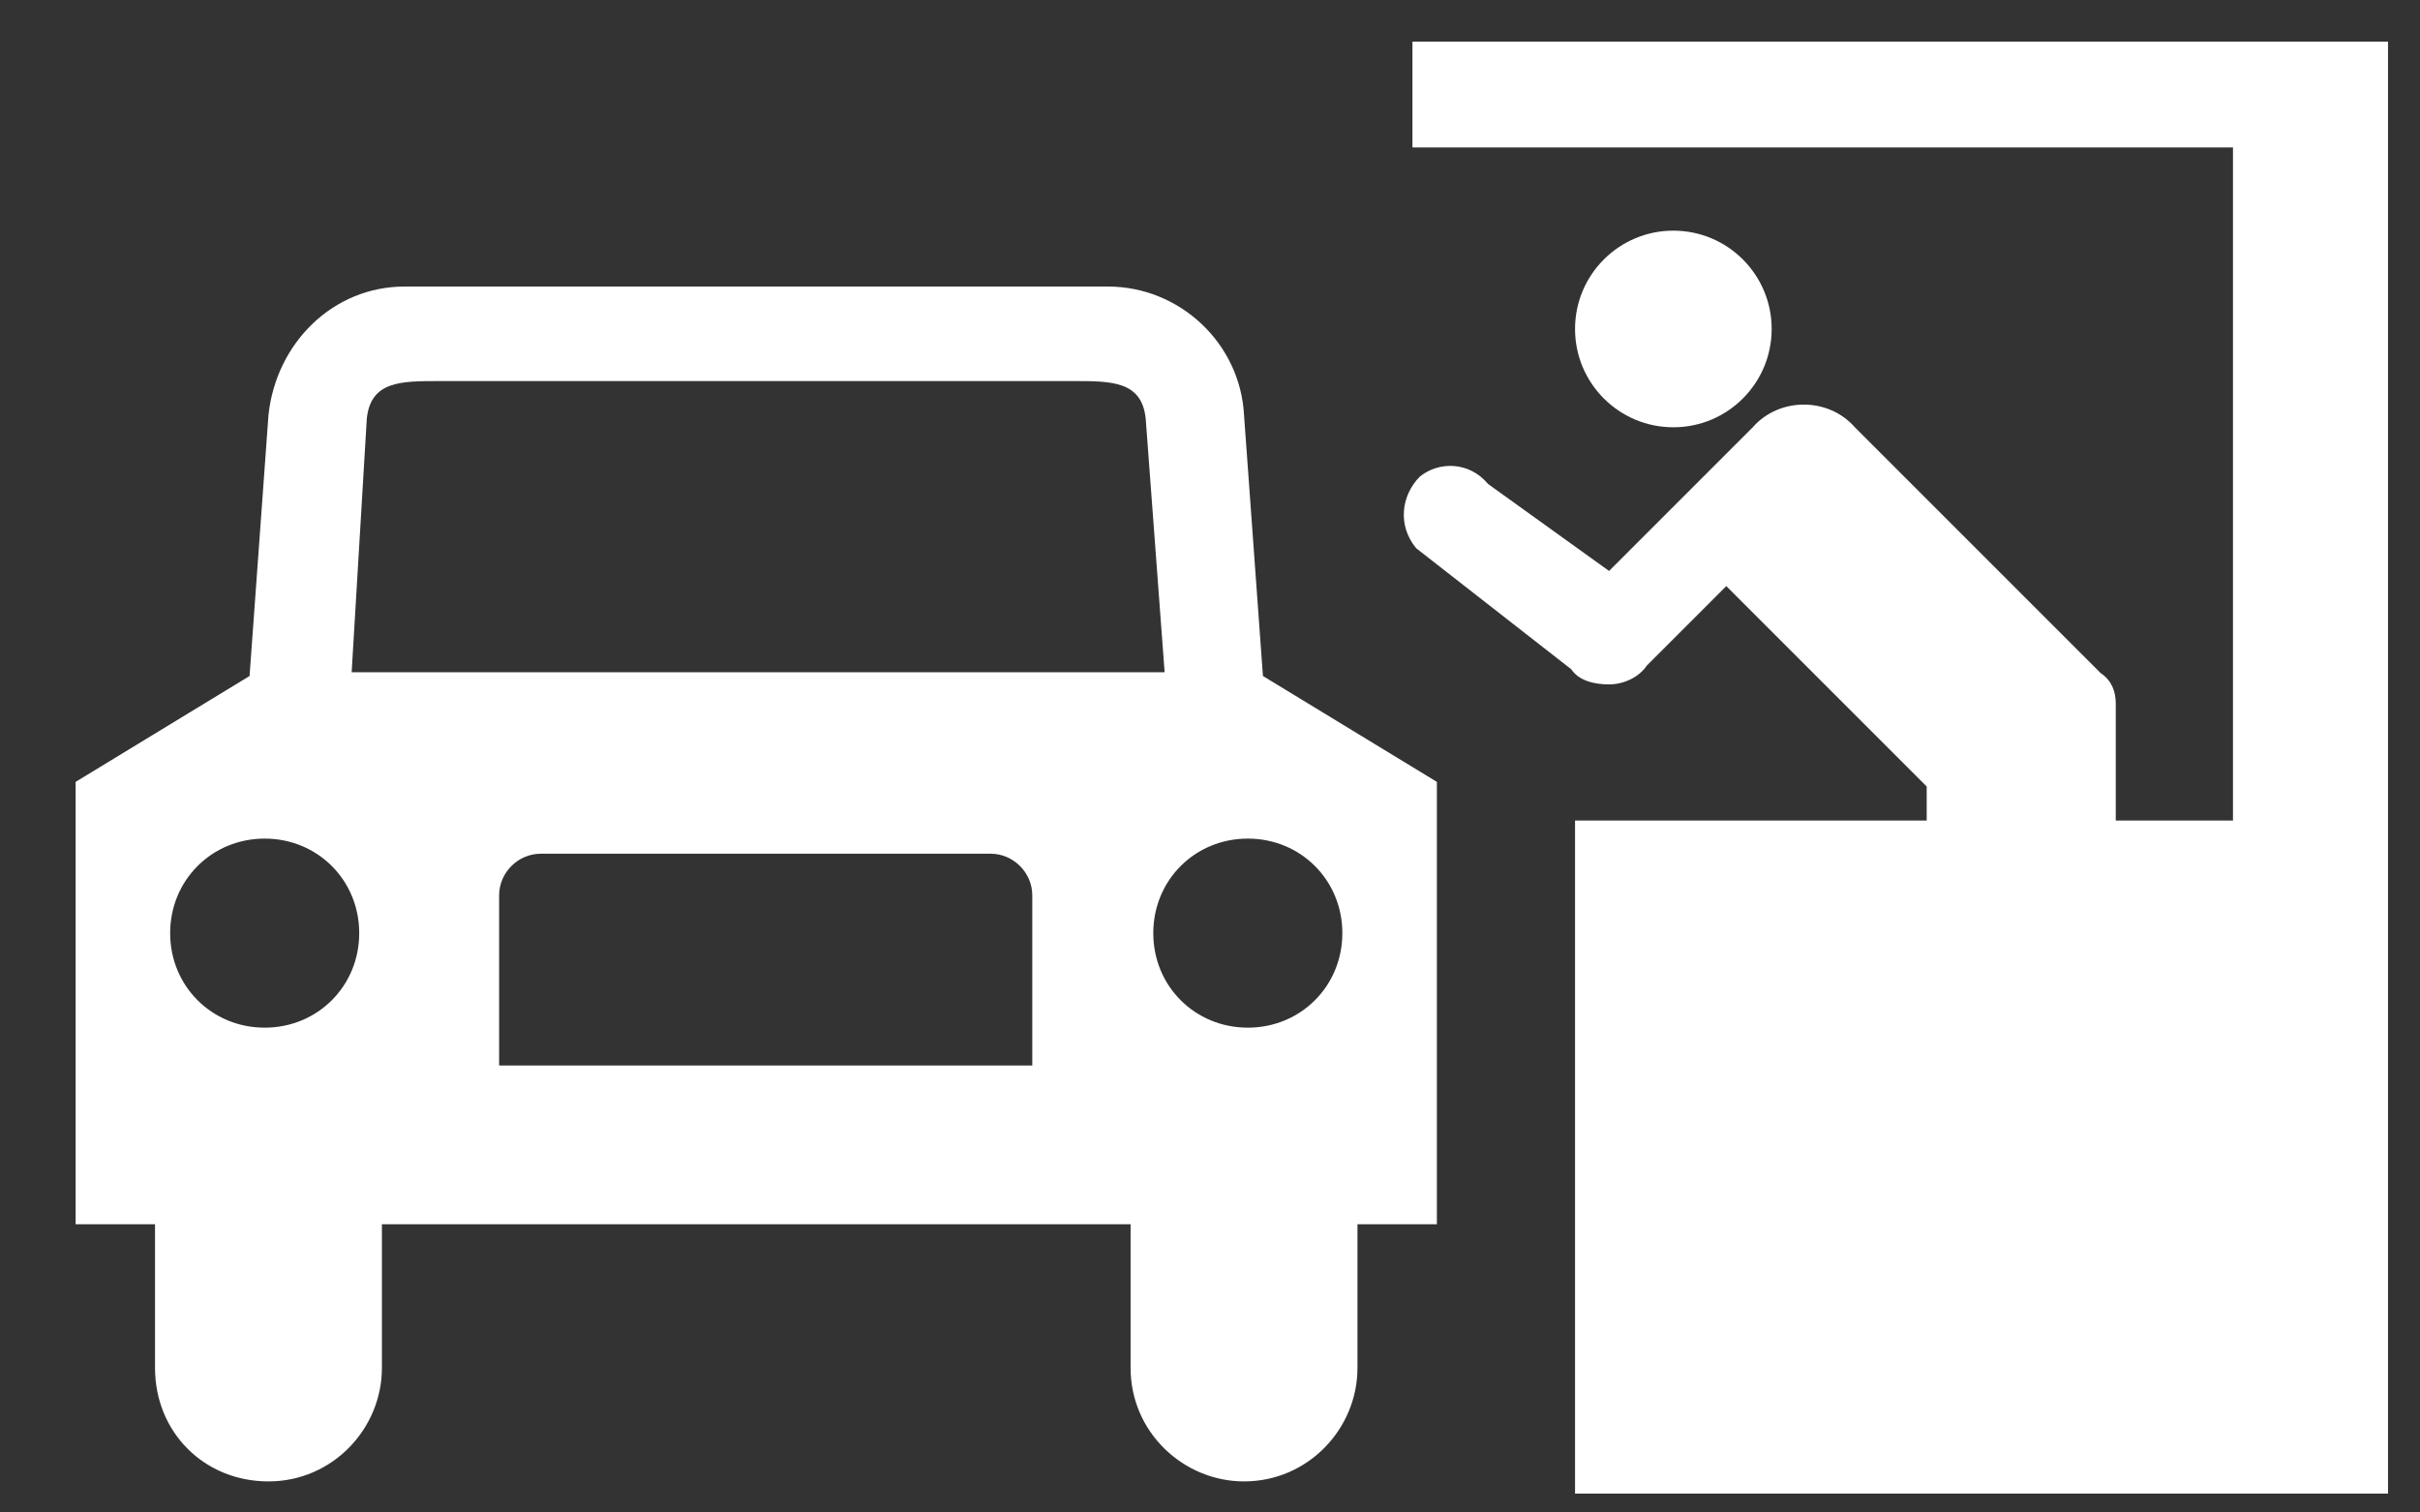
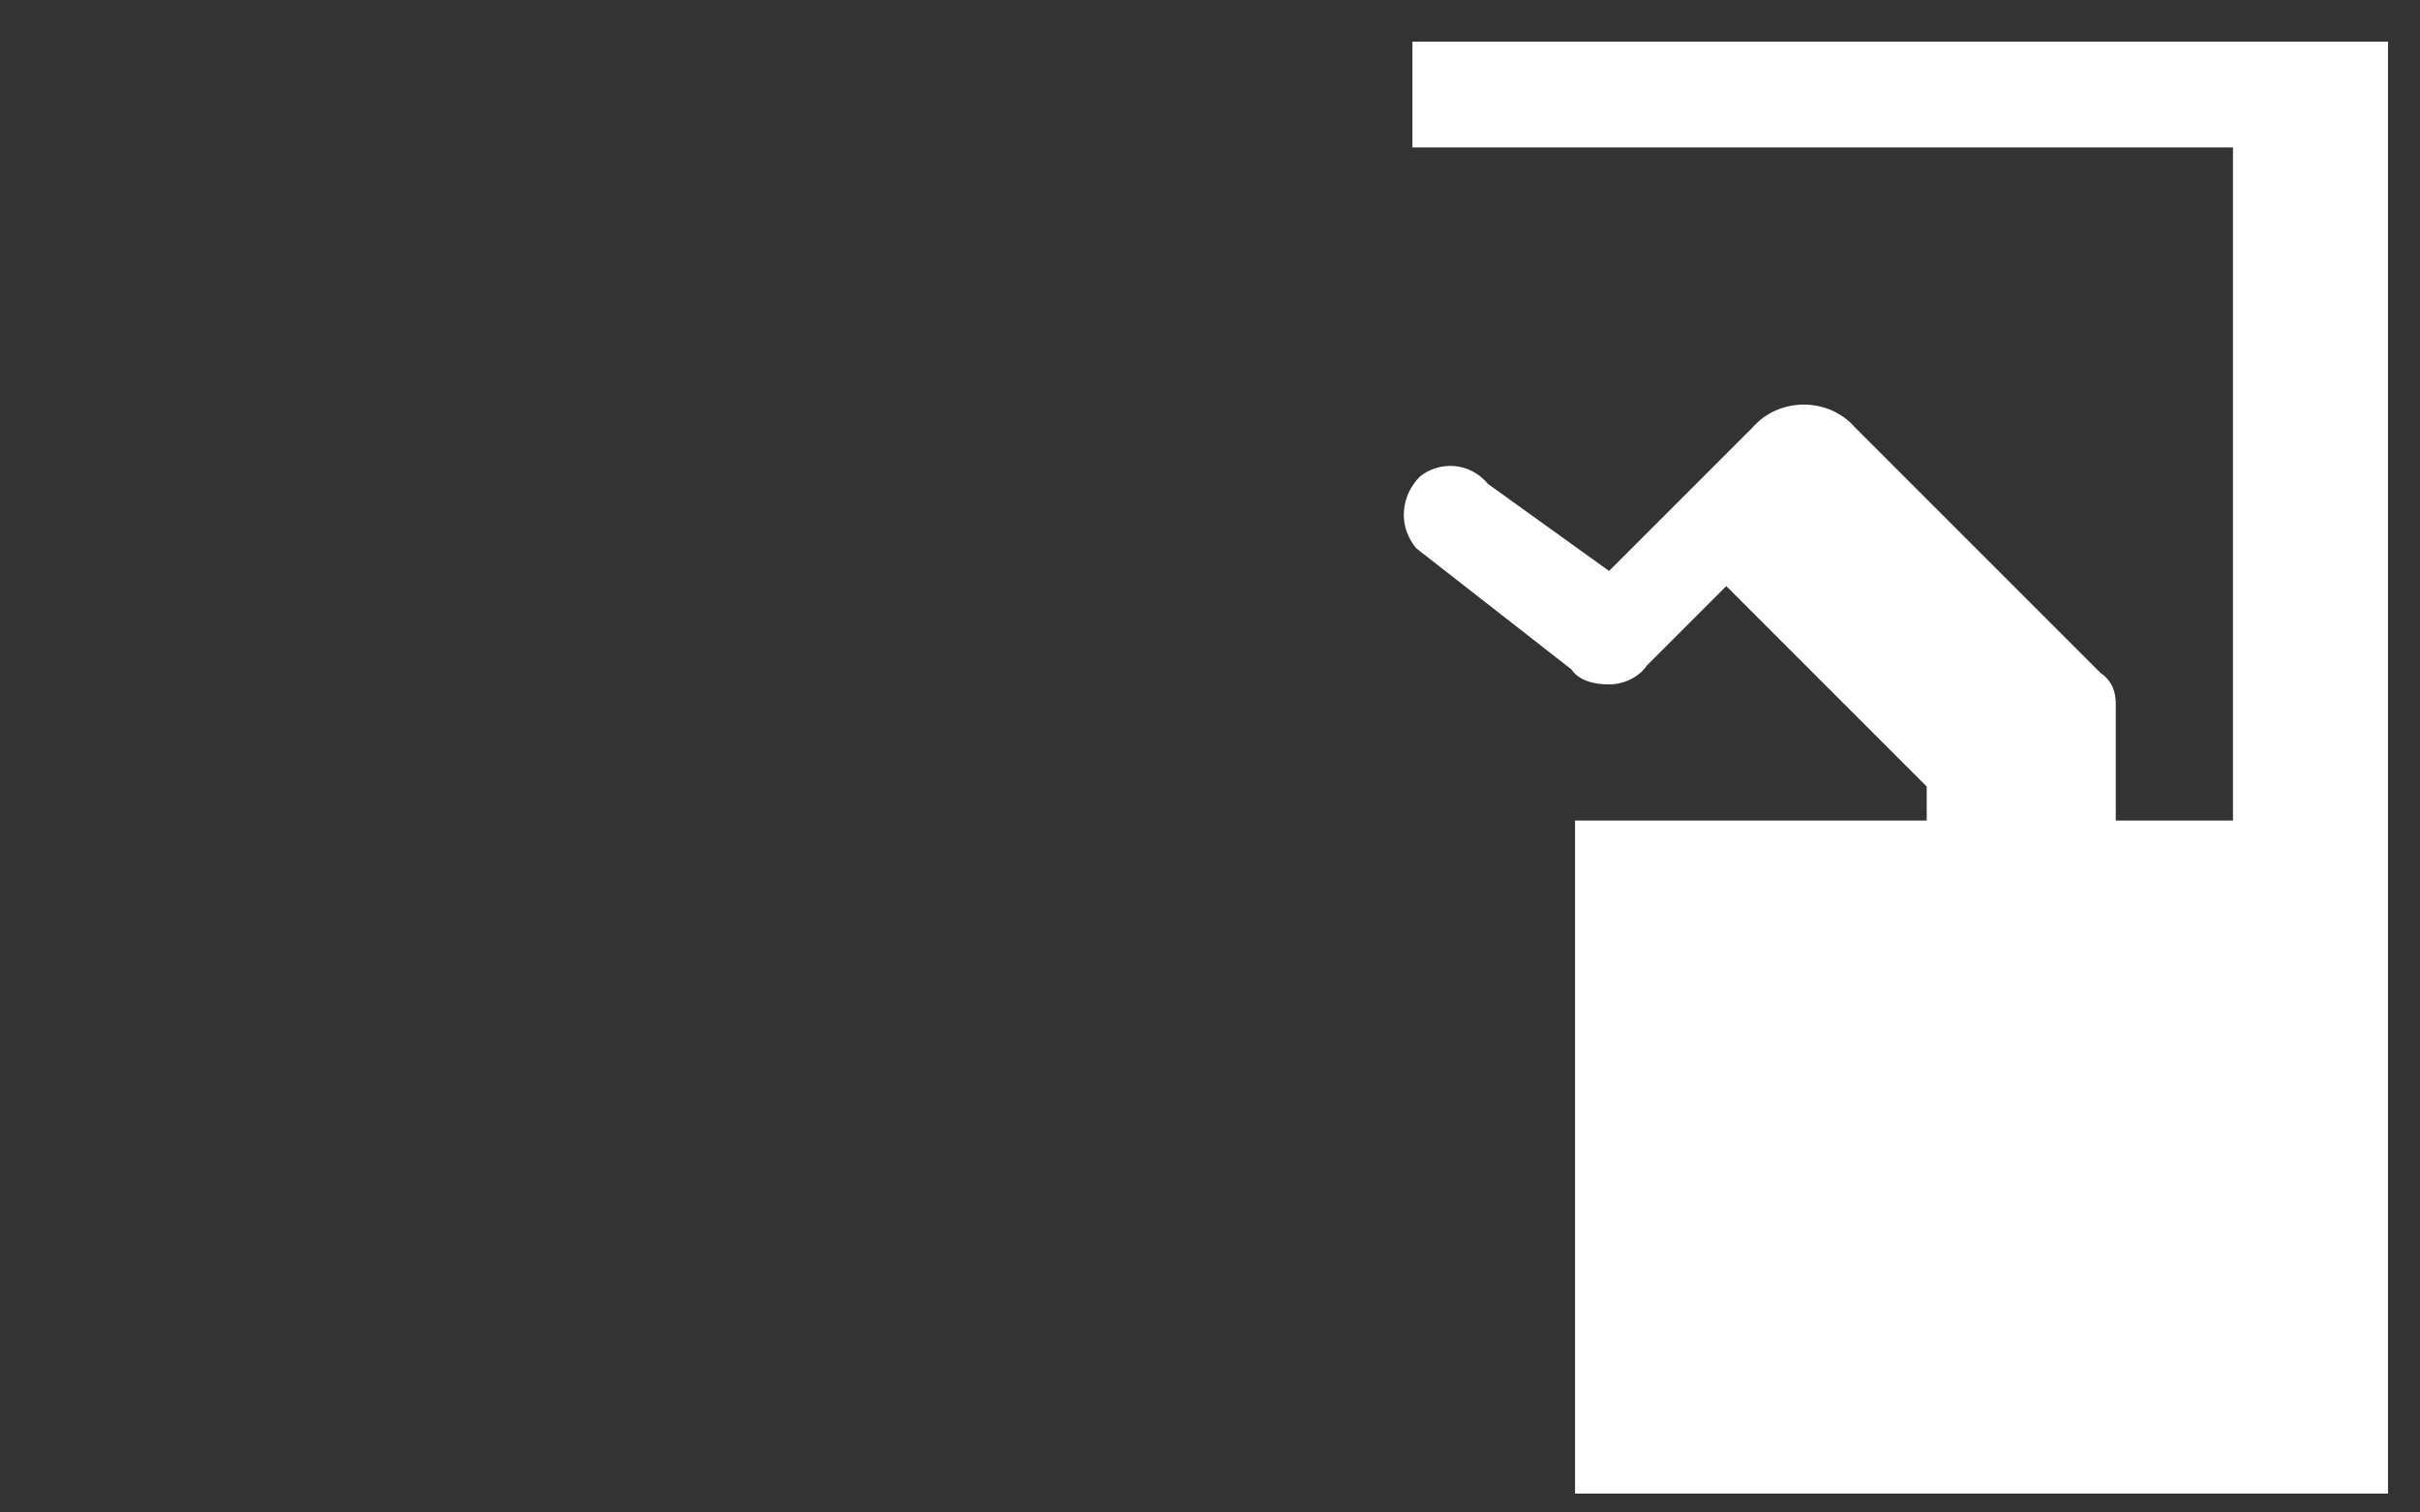
<svg xmlns="http://www.w3.org/2000/svg" version="1.1" id="Capa_1" x="0px" y="0px" viewBox="0 0 64 40" style="enable-background:new 0 0 64 40;" xml:space="preserve">
  <rect x="0" y="0" width="64" height="40" fill="#333333" stroke="none" />
  <style type="text/css">
	.st0{fill:#FFFFFF;}
</style>
  <g id="noun_drive-through_6878" transform="translate(-0.052 -18.745)">
    <g id="Grupo_3" transform="translate(0.052 18.745)">
      <g id="Grupo_1" transform="translate(0 14.278)">
-         <path id="Trazado_1" class="st0" d="M30.8,3.5l-0.5-6.7c-0.1-1-0.9-1-1.9-1H11.6c-1,0-1.8,0-1.9,1L9.3,3.5H30.8z M35.5,10.4     c0-1.4-1.1-2.5-2.5-2.5c-1.4,0-2.5,1.1-2.5,2.5c0,1.4,1.1,2.5,2.5,2.5C34.4,12.9,35.5,11.8,35.5,10.4L35.5,10.4z M27.3,13.9V9.4     c0-0.6-0.5-1.1-1.1-1.1l-11.9,0c-0.6,0-1.1,0.5-1.1,1.1v4.5L27.3,13.9z M7,12.9c1.4,0,2.5-1.1,2.5-2.5S8.4,7.9,7,7.9     c-1.4,0-2.5,1.1-2.5,2.5C4.5,11.8,5.6,12.9,7,12.9C7,12.9,7,12.9,7,12.9z M29.3-6.7c1.9,0,3.5,1.5,3.6,3.4l0.5,6.9L38,6.4v11.7     h-2.1v3.8c0,1.6-1.3,3-3,3c-1.6,0-3-1.3-3-3v-3.8H10.1v3.8c0,1.6-1.3,3-3,3s-3-1.3-3-3v-3.8H2L2,6.4l4.6-2.8l0.5-6.9     c0.2-1.9,1.7-3.4,3.6-3.4L29.3-6.7L29.3-6.7z" />
-       </g>
+         </g>
      <g id="Grupo_2" transform="translate(77.354)">
-         <circle id="Elipse_1" class="st0" cx="-33.1" cy="8.7" r="2.6" />
        <path id="Trazado_2" class="st0" d="M-37.4,1.1H-40v2.8h21.7v17.8h-3.1v-3.1c0-0.3-0.1-0.6-0.4-0.8l-6.5-6.5     c-0.7-0.8-2-0.8-2.7,0c0,0,0,0,0,0l-3.8,3.8l-3.2-2.3c-0.5-0.6-1.3-0.6-1.8-0.2c0,0,0,0,0,0c-0.5,0.5-0.6,1.3-0.1,1.9l4.1,3.2     c0.2,0.3,0.6,0.4,1,0.4c0.4,0,0.8-0.2,1-0.5l2.1-2.1l5.3,5.3v0.9h-9.3v17.8h21.5V1.1H-37.4z" />
      </g>
    </g>
  </g>
</svg>